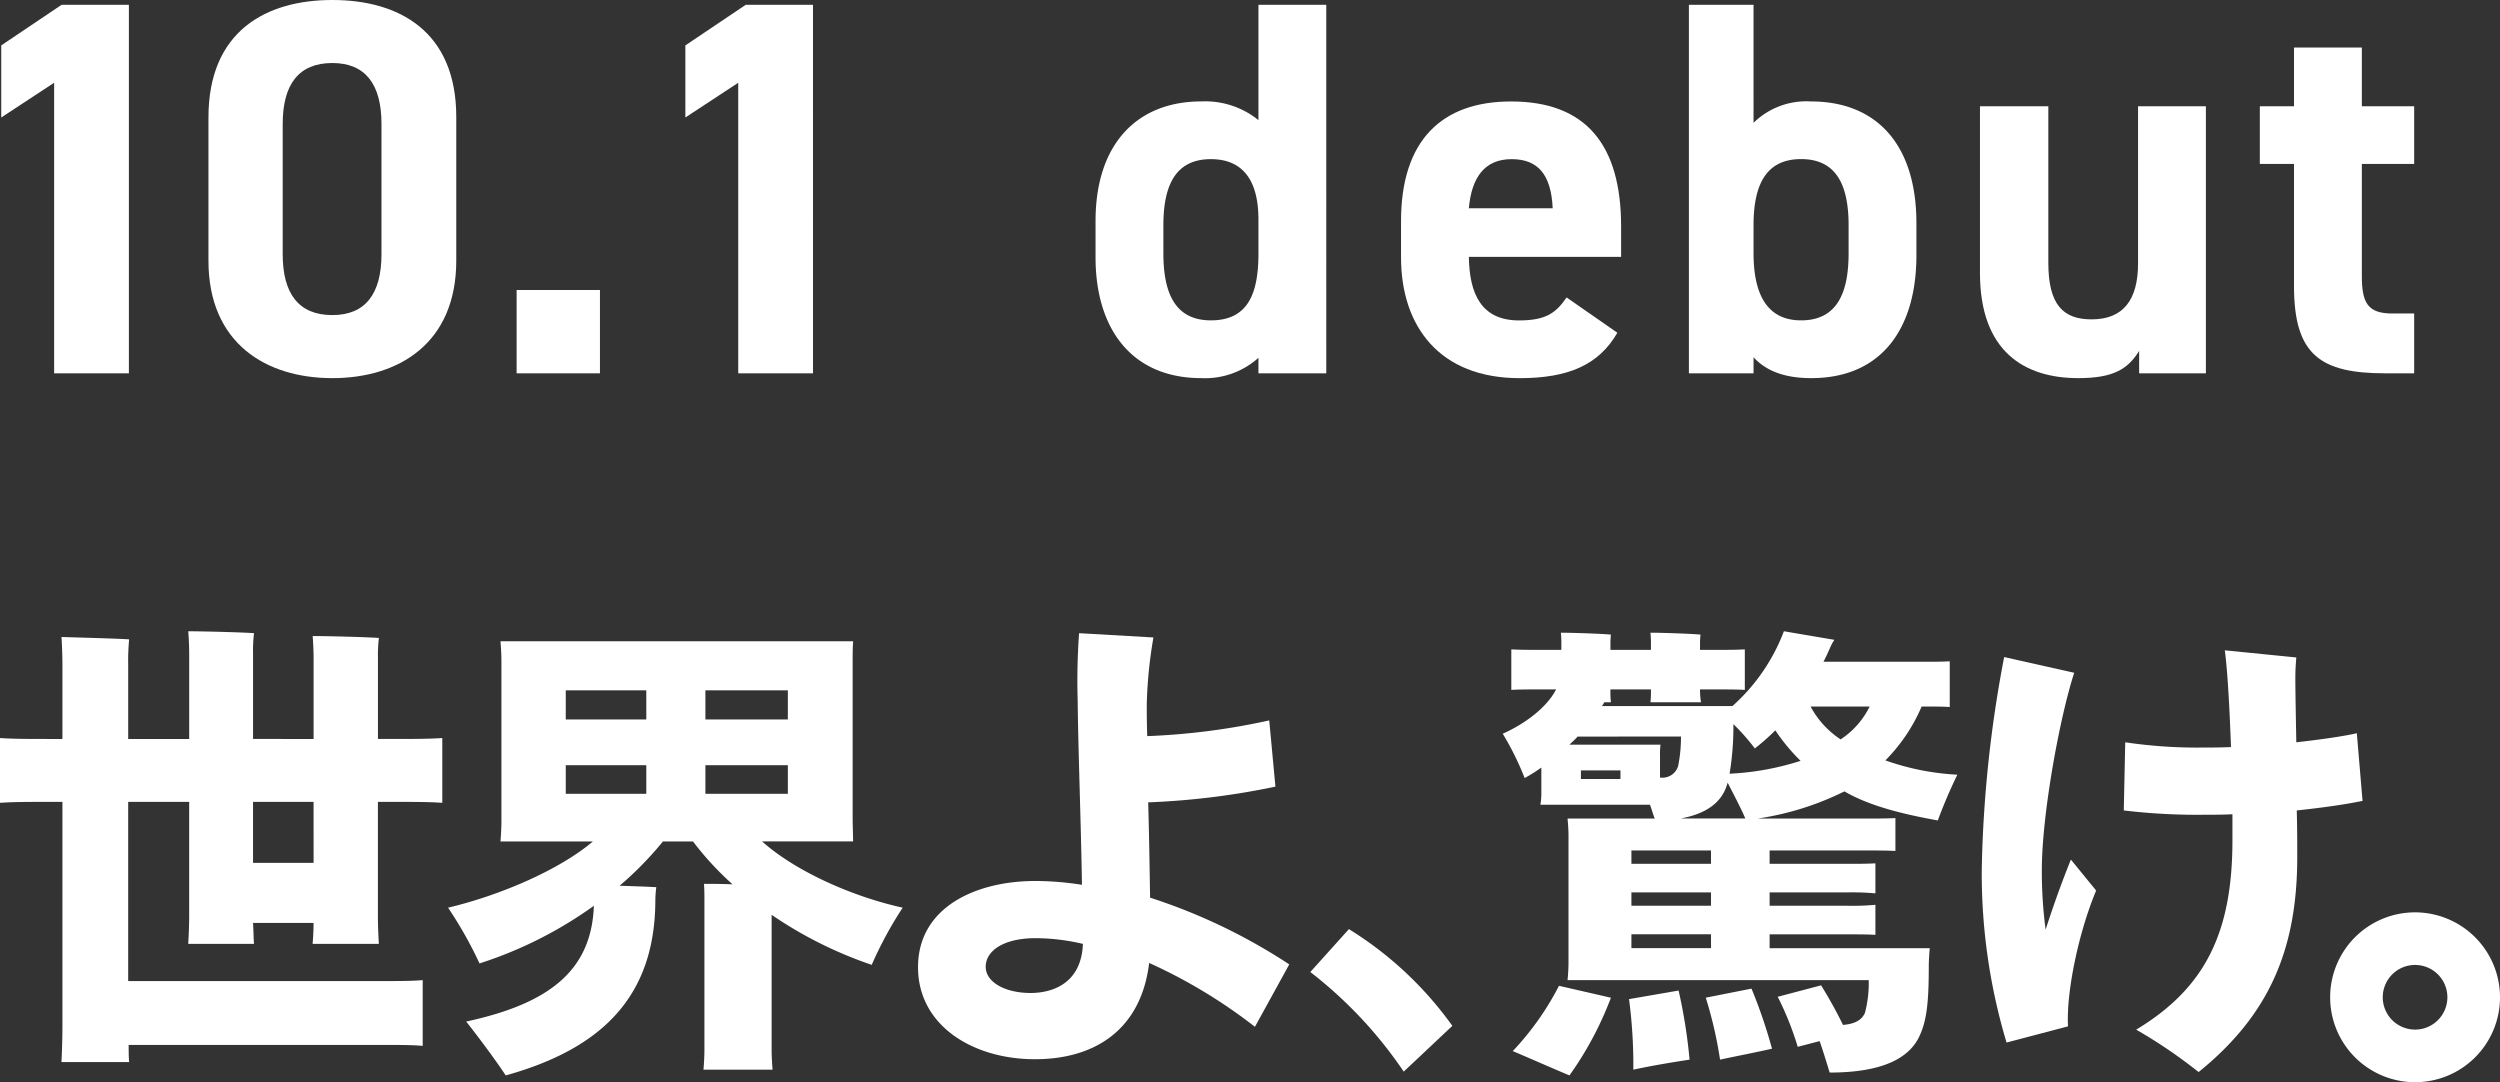
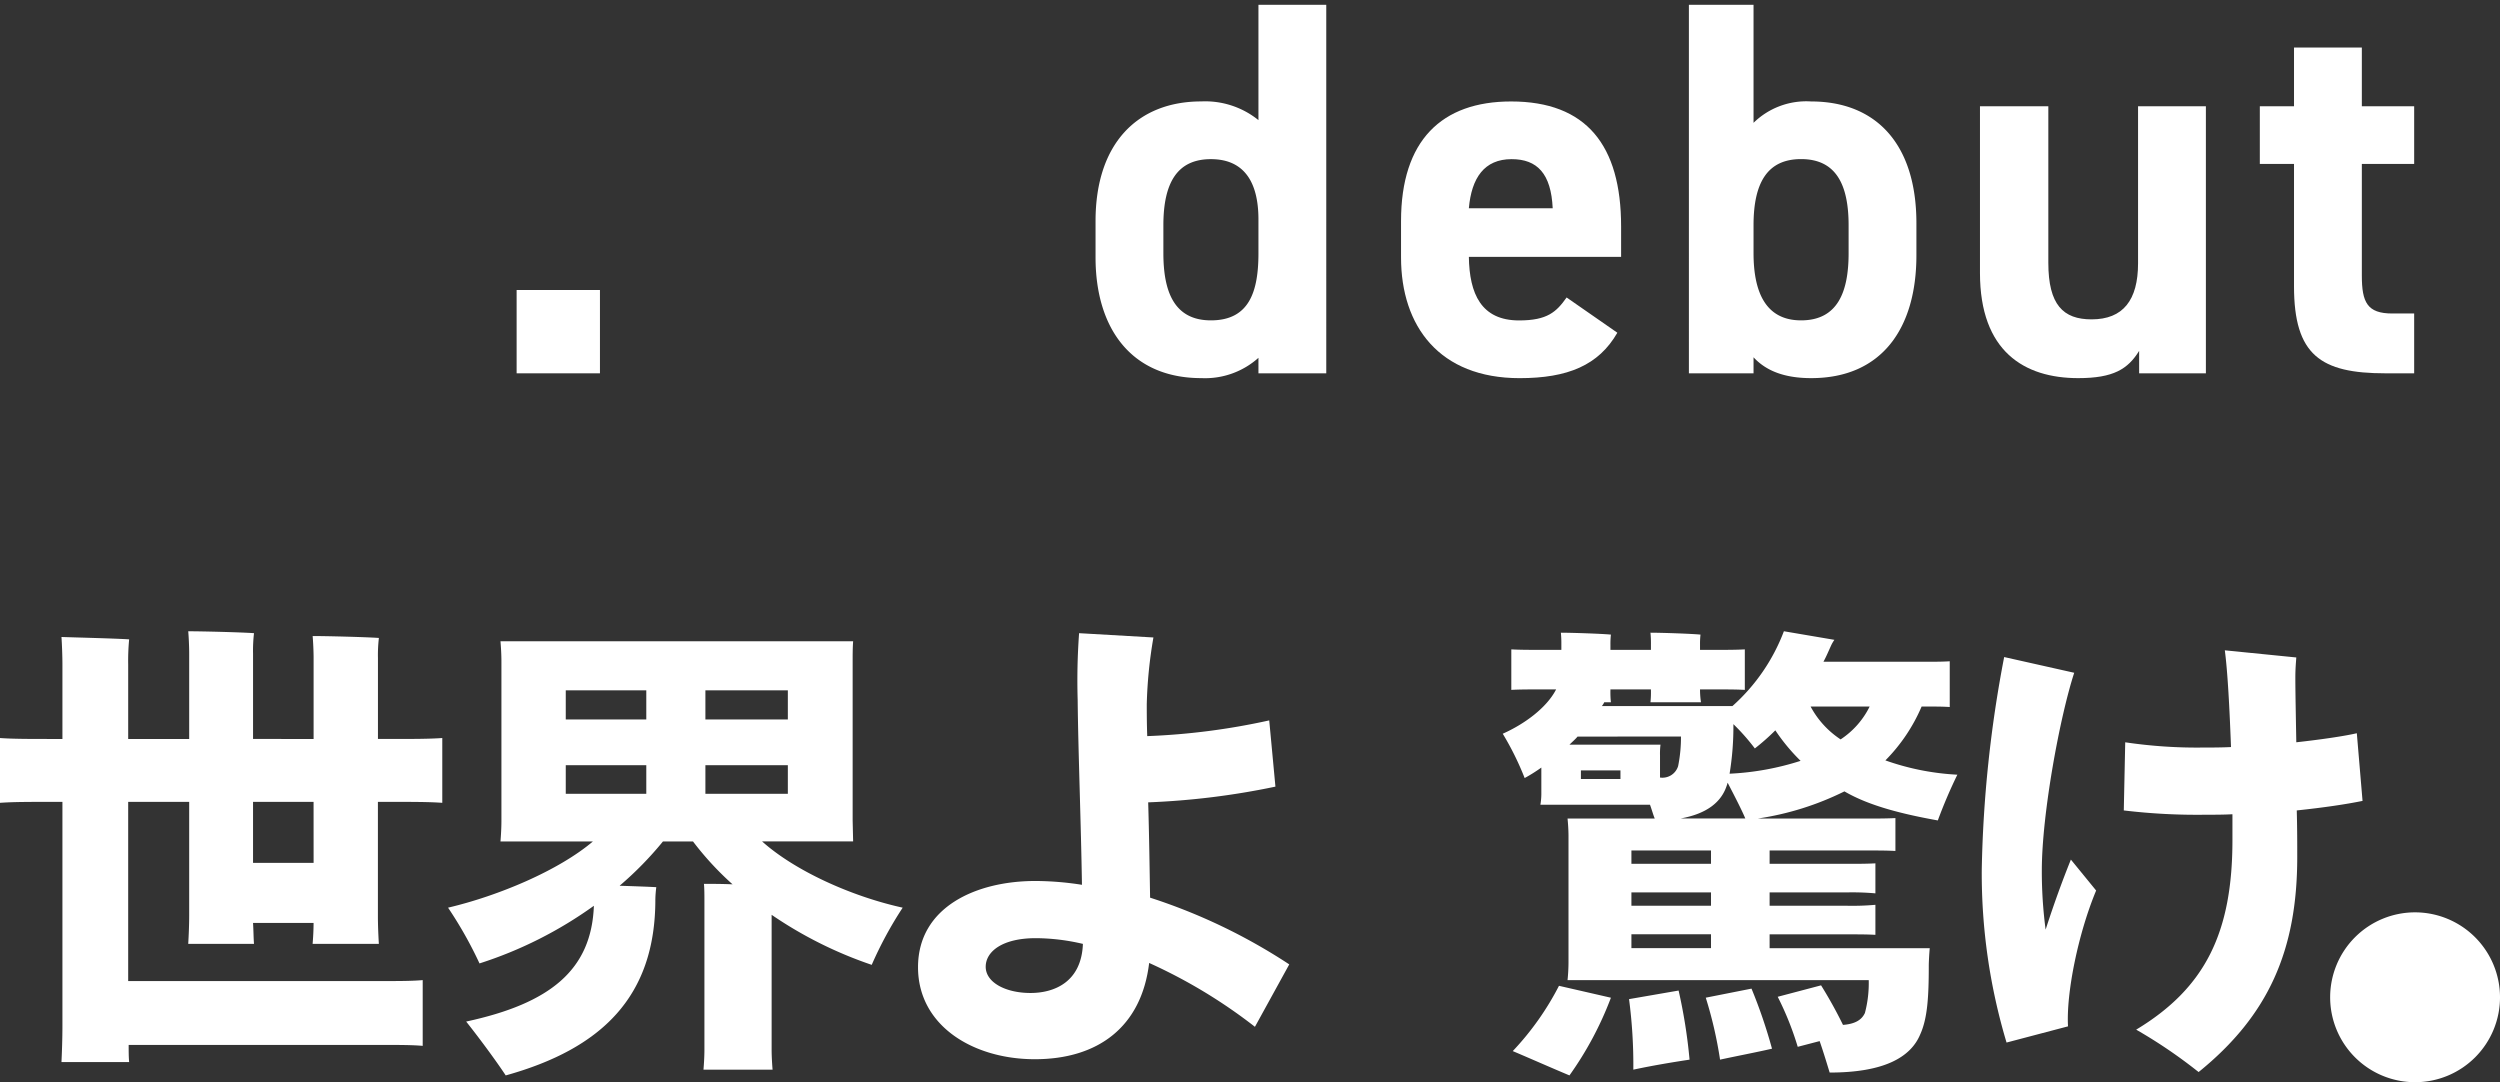
<svg xmlns="http://www.w3.org/2000/svg" width="286.19" height="123.886" viewBox="0 0 286.19 123.886">
  <rect x="0" y="0" width="286.19" height="123.886" fill="#333333" stroke="none" />
  <defs>
    <style>.a{fill:none;}.b{fill:#fff;}.c{clip-path:url(#a);}</style>
    <clipPath id="a">
      <rect class="a" width="286.19" height="123.886" />
    </clipPath>
  </defs>
-   <path class="b" d="M7.109.775.2,5.422v8.254L6.254,9.7v33.26h8.559V.775Z" transform="translate(-0.058 -0.226)" />
  <g class="c">
-     <path class="b" d="M62.023,29.836c0,9.475-6.6,13.451-14.184,13.451S33.654,39.312,33.654,29.836V13.451C33.654,3.546,40.257,0,47.838,0S62.023,3.546,62.023,13.389ZM47.838,7.214c-3.852,0-5.685,2.446-5.685,6.971V29.1c0,4.523,1.833,6.969,5.685,6.969,3.791,0,5.624-2.446,5.624-6.969V14.185c0-4.525-1.834-6.971-5.624-6.971" transform="translate(-9.791 0)" />
    <rect class="b" width="9.538" height="9.538" transform="translate(59.141 33.198)" />
-     <path class="b" d="M125.261,42.961H116.7V9.7l-6.052,3.975V5.422L117.558.776h7.7Z" transform="translate(-32.19 -0.226)" />
    <path class="b" d="M195.516.776h7.764V42.961h-7.764V41.188a9.155,9.155,0,0,1-6.541,2.324c-8.01,0-12.107-5.687-12.107-13.819V25.536c0-8.925,4.831-13.7,12.107-13.7a9.7,9.7,0,0,1,6.541,2.141Zm0,28.429V25.354c0-4.464-1.773-6.909-5.442-6.909-3.851,0-5.441,2.69-5.441,7.581V29.2c0,4.4,1.223,7.7,5.441,7.7,4.4,0,5.442-3.3,5.442-7.7" transform="translate(-51.454 -0.226)" />
    <path class="b" d="M250.949,42.855c-2.139,3.73-5.687,5.2-11.188,5.2-9.172,0-13.574-5.931-13.574-13.819V30.076c0-9.231,4.647-13.695,12.6-13.695,8.62,0,12.593,5.015,12.593,14.307v3.484H233.952c.06,4.218,1.407,7.276,5.747,7.276,3.241,0,4.279-.978,5.442-2.629Zm-17-14.246h9.6c-.183-3.974-1.773-5.624-4.707-5.624-3.119,0-4.586,2.14-4.891,5.624" transform="translate(-65.802 -4.766)" />
    <path class="b" d="M280.06,14.287a8.624,8.624,0,0,1,6.6-2.446c7.337,0,12.045,4.77,12.045,13.94v3.668c0,8.376-3.974,14.063-12.045,14.063-3,0-5.135-.8-6.6-2.385v1.834h-7.4V.776h7.4ZM290.943,29.2v-3.18c0-4.891-1.59-7.581-5.441-7.581s-5.442,2.69-5.442,7.581V29.2c0,4.4,1.345,7.7,5.442,7.7,4.218,0,5.441-3.3,5.441-7.7" transform="translate(-79.322 -0.226)" />
    <path class="b" d="M345.514,47.727h-7.642V45.16c-1.284,2.078-2.935,3.119-6.971,3.119-6.175,0-11.25-3.058-11.25-12.045V17.158h7.826V35.072c0,4.83,1.712,6.48,4.952,6.48,3.607,0,5.319-2.2,5.319-6.419V17.158h7.765Z" transform="translate(-92.992 -4.992)" />
    <path class="b" d="M364.832,14.4h3.913V7.674h7.765V14.4h5.99V21h-5.99V33.78c0,3.056.611,4.34,3.484,4.34H382.5v6.848h-3.3c-7.4,0-10.455-2.078-10.455-9.965V21h-3.913Z" transform="translate(-106.136 -2.232)" />
    <path class="b" d="M43.261,121.444v13.039c0,1.146.055,2.291.108,3.219H35.787c.055-.654.109-1.527.109-2.4H28.967c.055.873.055,1.691.11,2.4H21.548c.055-.927.109-2.128.109-3.273V121.444H14.674v20.513H43.752c1.855,0,3.437,0,4.637-.11v7.528c-1.2-.108-2.782-.108-4.637-.108H14.729c0,.709,0,1.364.055,1.964H7.037c.055-1.146.109-2.673.109-4.147v-25.64H5.836c-2.454,0-4.364,0-5.836.11v-7.419c1.472.108,3.382.108,5.836.108h1.31v-8.51c0-.981-.055-2.4-.109-3.164,1.582.055,6.11.164,7.747.272a26.085,26.085,0,0,0-.109,2.892v8.51h6.983v-9.765c0-.818-.055-1.965-.109-2.564,1.527,0,6,.108,7.529.218a17.145,17.145,0,0,0-.11,2.346v9.765H35.9v-9.274c0-.764-.055-1.909-.109-2.509,1.582,0,6,.109,7.583.218a16.982,16.982,0,0,0-.108,2.291v9.274h1.527c2.4,0,4.364,0,5.838-.108v7.419c-1.473-.11-3.438-.11-5.838-.11Zm-7.365,0H28.967v6.983H35.9Z" transform="translate(0 -29.649)" />
    <path class="b" d="M109.376,134.844v15.439c0,.763.055,1.636.109,2.291h-7.911c.055-.655.108-1.528.108-2.291V133.261c0-.6,0-1.418-.054-1.963.709,0,1.964,0,3.273.055a34.776,34.776,0,0,1-4.528-4.91H96.938a39.377,39.377,0,0,1-4.965,5.073c1.637.055,3.273.109,4.2.164a12.573,12.573,0,0,0-.108,1.419c0,11.129-6.165,17.075-17.13,20.13-1.147-1.746-3.219-4.528-4.528-6.165,9.6-2.073,14.348-5.892,14.621-13.256a46.889,46.889,0,0,1-13.093,6.6,46.575,46.575,0,0,0-3.6-6.382c5.783-1.364,12.657-4.256,16.584-7.583H78.336c.053-.655.108-1.528.108-2.4V105.876c0-.873-.055-1.692-.108-2.346h40.37c-.055.818-.055,1.473-.055,2.346v18.166l.055,2.4h-10.42c3.71,3.327,10.147,6.273,16.093,7.583a44.235,44.235,0,0,0-3.545,6.546,46.891,46.891,0,0,1-11.457-5.727M85.809,112.477h9.219v-3.328H85.809Zm0,8.51h9.219v-3.273H85.809Zm15.985-8.51h9.438v-3.328h-9.438Zm9.438,5.237h-9.438v3.273h9.438Z" transform="translate(-21.043 -30.119)" />
    <path class="b" d="M186.776,147.283a59.537,59.537,0,0,0-12.11-7.31c-.873,7.31-5.837,11.02-13.092,11.02-7.038,0-13.366-3.819-13.366-10.529,0-6.928,6.709-9.874,13.419-9.874a34.741,34.741,0,0,1,5.347.437c-.11-7.093-.436-15.549-.491-21.167a74.929,74.929,0,0,1,.163-7.638l8.51.491a51.717,51.717,0,0,0-.763,7.638c0,.818,0,2.128.054,3.655a77.972,77.972,0,0,0,13.965-1.8l.71,7.582a87.031,87.031,0,0,1-14.566,1.8c.109,3.656.163,7.583.218,10.911a65.675,65.675,0,0,1,15.931,7.638Zm-19.693-9.492a23.9,23.9,0,0,0-5.4-.655c-3.819,0-5.728,1.528-5.728,3.274,0,1.8,2.291,3,5.127,3,2.729,0,5.837-1.254,6-5.619" transform="translate(-43.116 -29.738)" />
-     <path class="b" d="M222.233,166.31a49.213,49.213,0,0,0-10.693-11.4l4.419-4.91A41.128,41.128,0,0,1,227.8,161.072Z" transform="translate(-61.541 -43.637)" />
    <path class="b" d="M281.721,120.244a33.237,33.237,0,0,1-9.929,3.11h12.275c1.418,0,2.455,0,3.492-.055v3.764c-1.037-.055-2.073-.055-3.492-.055H273.157v1.528h8.837c1.31,0,2.291,0,3.274-.055v3.436a29.848,29.848,0,0,0-3.274-.108h-8.837v1.527h8.837a29.852,29.852,0,0,0,3.274-.108v3.437c-.983-.055-1.964-.055-3.274-.055h-8.837v1.583h18.331c-.055.6-.11,1.581-.11,2.018,0,3.655-.163,6.056-.982,7.856-1.091,2.619-4.145,4.364-10.365,4.364-.218-.71-.655-2.183-1.146-3.6l-2.509.654a34.709,34.709,0,0,0-2.292-5.728l4.964-1.31a50.759,50.759,0,0,1,2.51,4.529c1.364-.11,2.128-.547,2.509-1.365a13.445,13.445,0,0,0,.437-3.764H250.026a20.672,20.672,0,0,0,.109-2.073v-14.4c0-.71-.055-1.473-.109-2.019h9.983c-.164-.382-.327-.982-.545-1.583H246.917a7.507,7.507,0,0,0,.109-1.2v-3.055a18.474,18.474,0,0,1-1.91,1.2,33.516,33.516,0,0,0-2.509-5.074c2.455-1.091,5.018-2.946,6.11-5.073h-1.965c-1.2,0-2.182,0-3.164.054v-4.637c.982.055,1.965.055,3.164.055h2.565v-.6a12.33,12.33,0,0,0-.055-1.364c1.146,0,4.582.108,5.728.218a9.281,9.281,0,0,0-.055,1.146v.6h4.637v-.6a12.5,12.5,0,0,0-.054-1.364c1.2,0,4.583.108,5.728.218a9.284,9.284,0,0,0-.055,1.146v.6h1.963c1.2,0,2.183,0,3.165-.055v4.637c-.981-.054-1.964-.054-3.165-.054h-1.963v.108a9.884,9.884,0,0,0,.109,1.364h-5.783a10.669,10.669,0,0,0,.054-1.364v-.108h-4.637v.108a10.524,10.524,0,0,0,.055,1.364h-.764a1.933,1.933,0,0,1-.272.436H268.9a21.808,21.808,0,0,0,5.892-8.566l5.783.983a4.059,4.059,0,0,0-.381.654c-.274.6-.546,1.255-.874,1.854h11.893c.927,0,1.746,0,2.564-.054v5.237c-.818-.055-1.637-.055-2.564-.055h-.655a19.8,19.8,0,0,1-4.147,6.165,29.051,29.051,0,0,0,8.238,1.637,56.815,56.815,0,0,0-2.236,5.237c-3.928-.709-7.8-1.636-10.694-3.328M249.045,142.5l5.946,1.364a38.939,38.939,0,0,1-4.747,8.893c-1.963-.818-4.8-2.073-6.491-2.783a32.374,32.374,0,0,0,5.292-7.474m2.127-28.531c-.272.328-.6.6-.927.927h10.421a8.056,8.056,0,0,0-.055,1.2v2.563a1.882,1.882,0,0,0,2.073-1.31,16.778,16.778,0,0,0,.327-3.382Zm4.91,3.874h-4.527v.981h4.527Zm6.657,25.2a60.484,60.484,0,0,1,1.254,7.91c-1.8.273-4.146.655-6.437,1.146a57.751,57.751,0,0,0-.491-8.074Zm3.709-16.039h-9.111v1.528h9.111Zm0,4.8h-9.111v1.527h9.111Zm0,4.8h-9.111v1.583h9.111Zm1.909-17.348c-.055.108-.055.218-.109.328-.6,1.854-2.237,3.219-5.292,3.764h7.419c-.382-.927-1.254-2.619-2.019-4.091m2.729,23.567a58.441,58.441,0,0,1,2.346,6.874c-1.637.382-3.928.818-5.947,1.254a47.415,47.415,0,0,0-1.636-7.092Zm-2.073-30.277a33.361,33.361,0,0,1-.437,5.673,31.288,31.288,0,0,0,8.129-1.473,21.832,21.832,0,0,1-2.892-3.492,25.6,25.6,0,0,1-2.346,2.073,24.251,24.251,0,0,0-2.455-2.782m15.6-2.019h-6.764a10.337,10.337,0,0,0,3.437,3.765,9.548,9.548,0,0,0,3.327-3.765" transform="translate(-70.579 -29.649)" />
    <path class="b" d="M333.034,132.488c-2.072,4.964-3.437,11.784-3.219,15.548l-7.037,1.855a67.391,67.391,0,0,1-2.838-19.8,141.7,141.7,0,0,1,2.565-24.331l8.019,1.8c-1.636,5.02-3.709,16.149-3.709,22.64a50.922,50.922,0,0,0,.436,6.765c.927-2.892,1.965-5.728,2.892-8.019ZM356,123.323c.055,1.963.055,3.819.055,5.346,0,10.638-3.272,18.111-11.292,24.6a57.064,57.064,0,0,0-7.146-4.855c7.964-4.8,11.02-11.184,11.02-21.713v-2.946c-.983.055-1.964.055-3,.055a70.563,70.563,0,0,1-9.438-.491l.164-7.8a55.937,55.937,0,0,0,9,.6c.982,0,2.019,0,3.109-.055-.163-4.364-.381-8.62-.708-11.074l8.183.818c-.055.764-.109,1.364-.109,2.346,0,1.527.055,4.254.109,7.365,2.946-.327,5.51-.709,6.928-1.037l.655,7.747c-1.855.381-4.419.763-7.529,1.091" transform="translate(-93.076 -30.544)" />
-     <path class="b" d="M385.934,147.291a9.722,9.722,0,1,0,9.695,9.694,9.734,9.734,0,0,0-9.695-9.694m3.671,9.694a3.7,3.7,0,1,1-3.671-3.672,3.7,3.7,0,0,1,3.671,3.672" transform="translate(-109.438 -42.849)" />
+     <path class="b" d="M385.934,147.291a9.722,9.722,0,1,0,9.695,9.694,9.734,9.734,0,0,0-9.695-9.694m3.671,9.694" transform="translate(-109.438 -42.849)" />
  </g>
</svg>